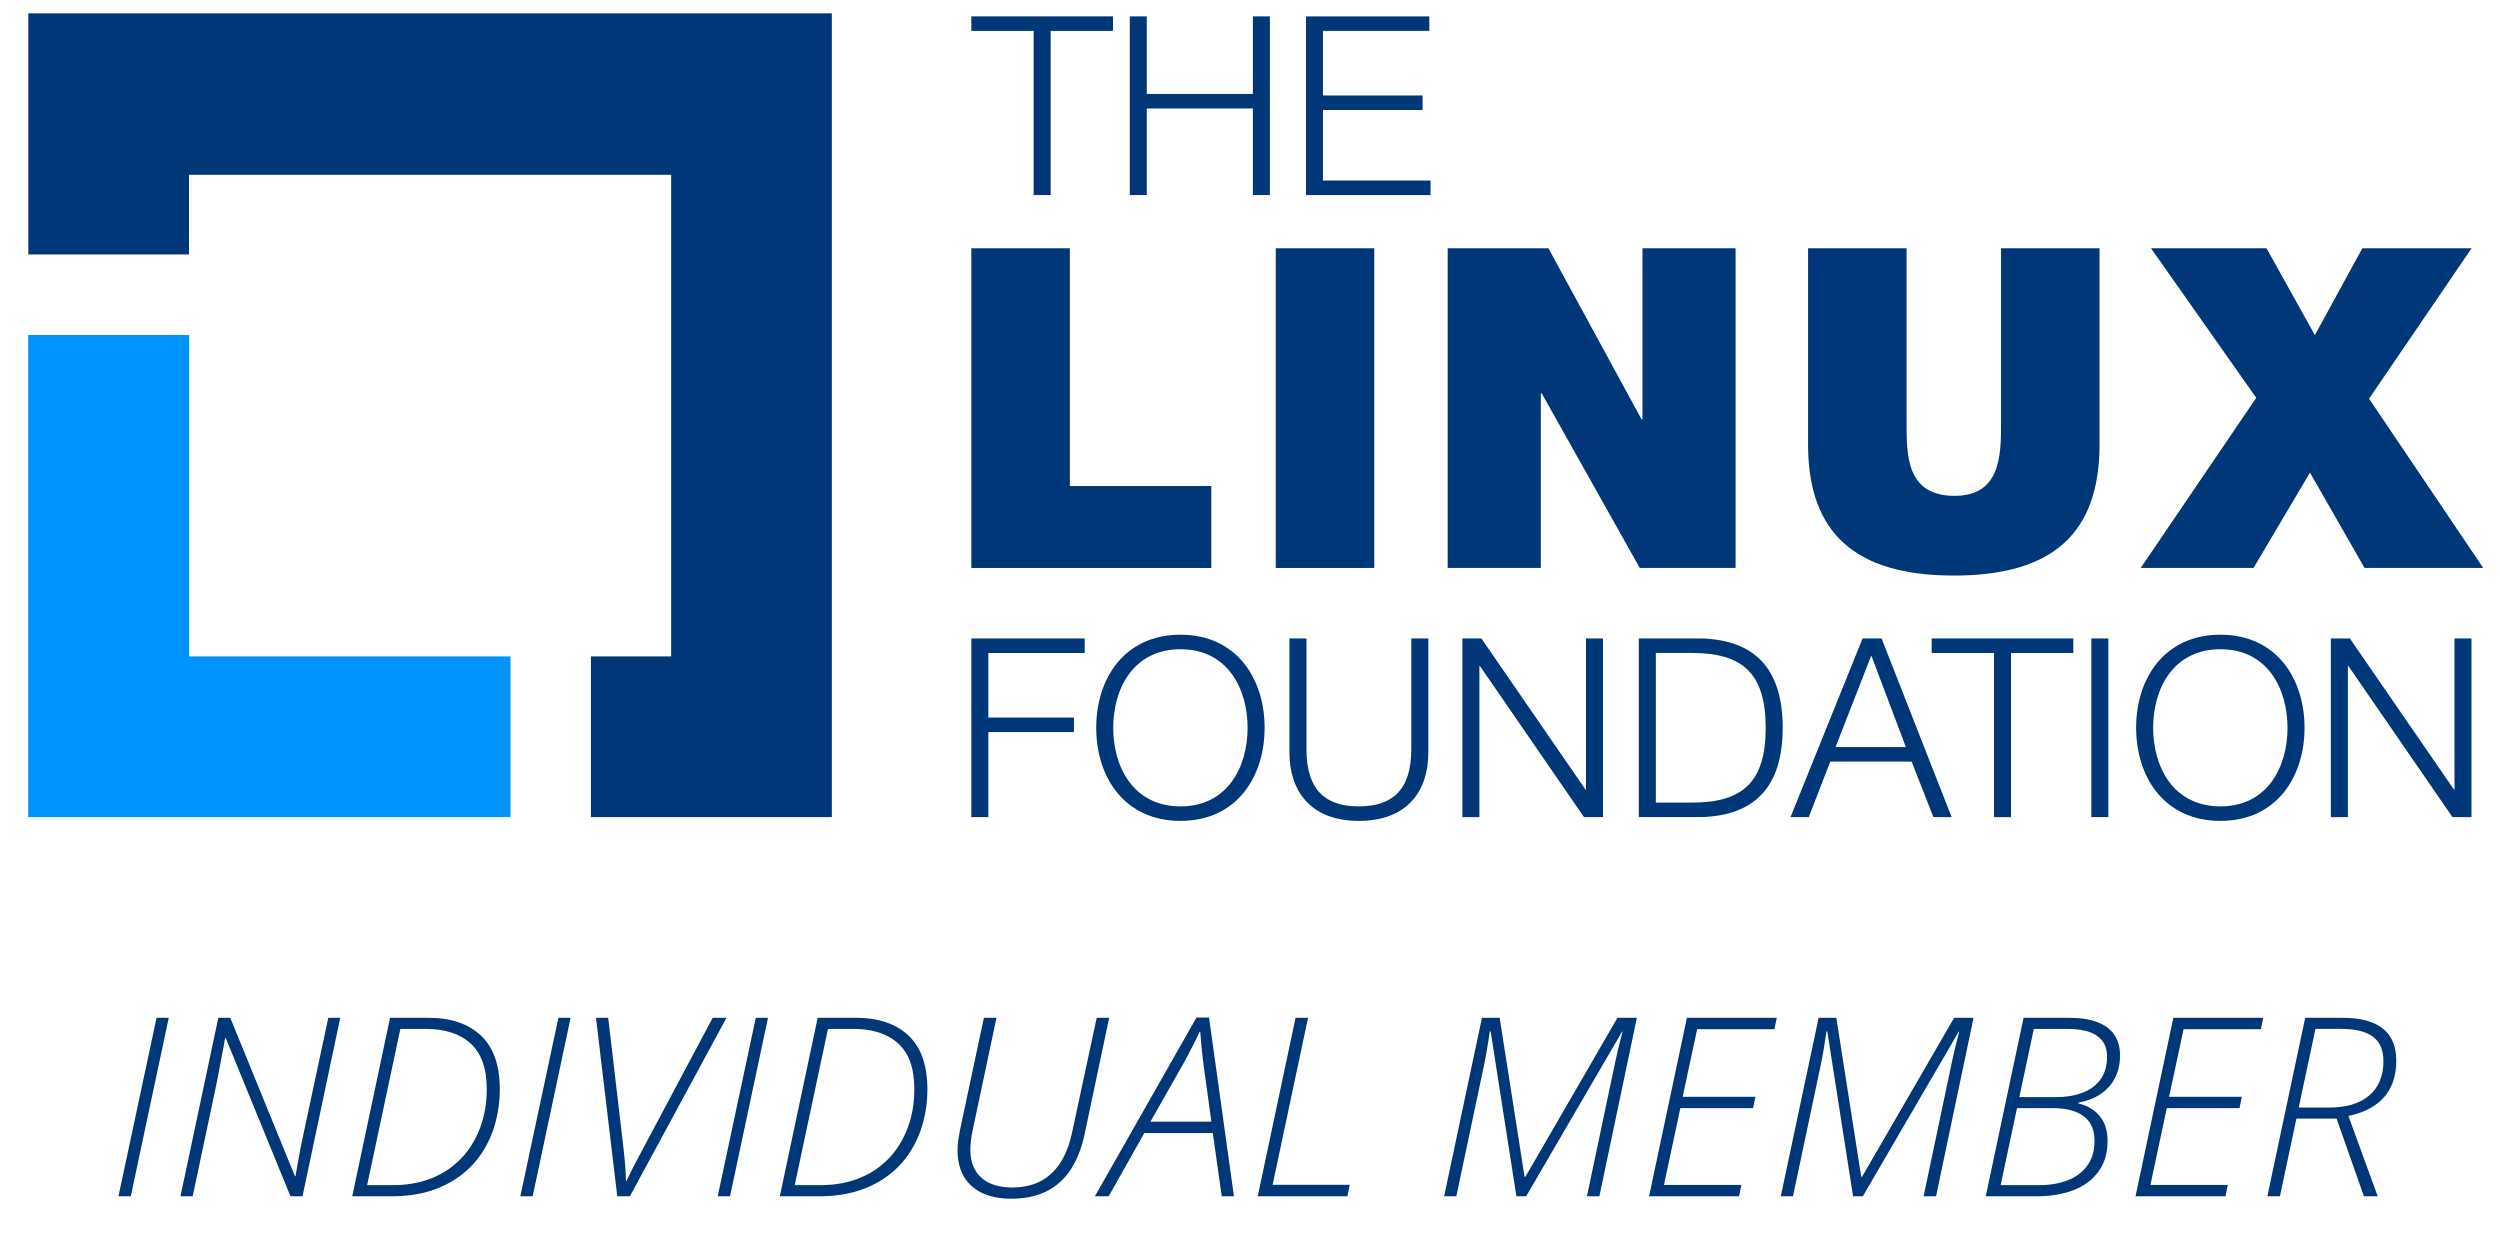
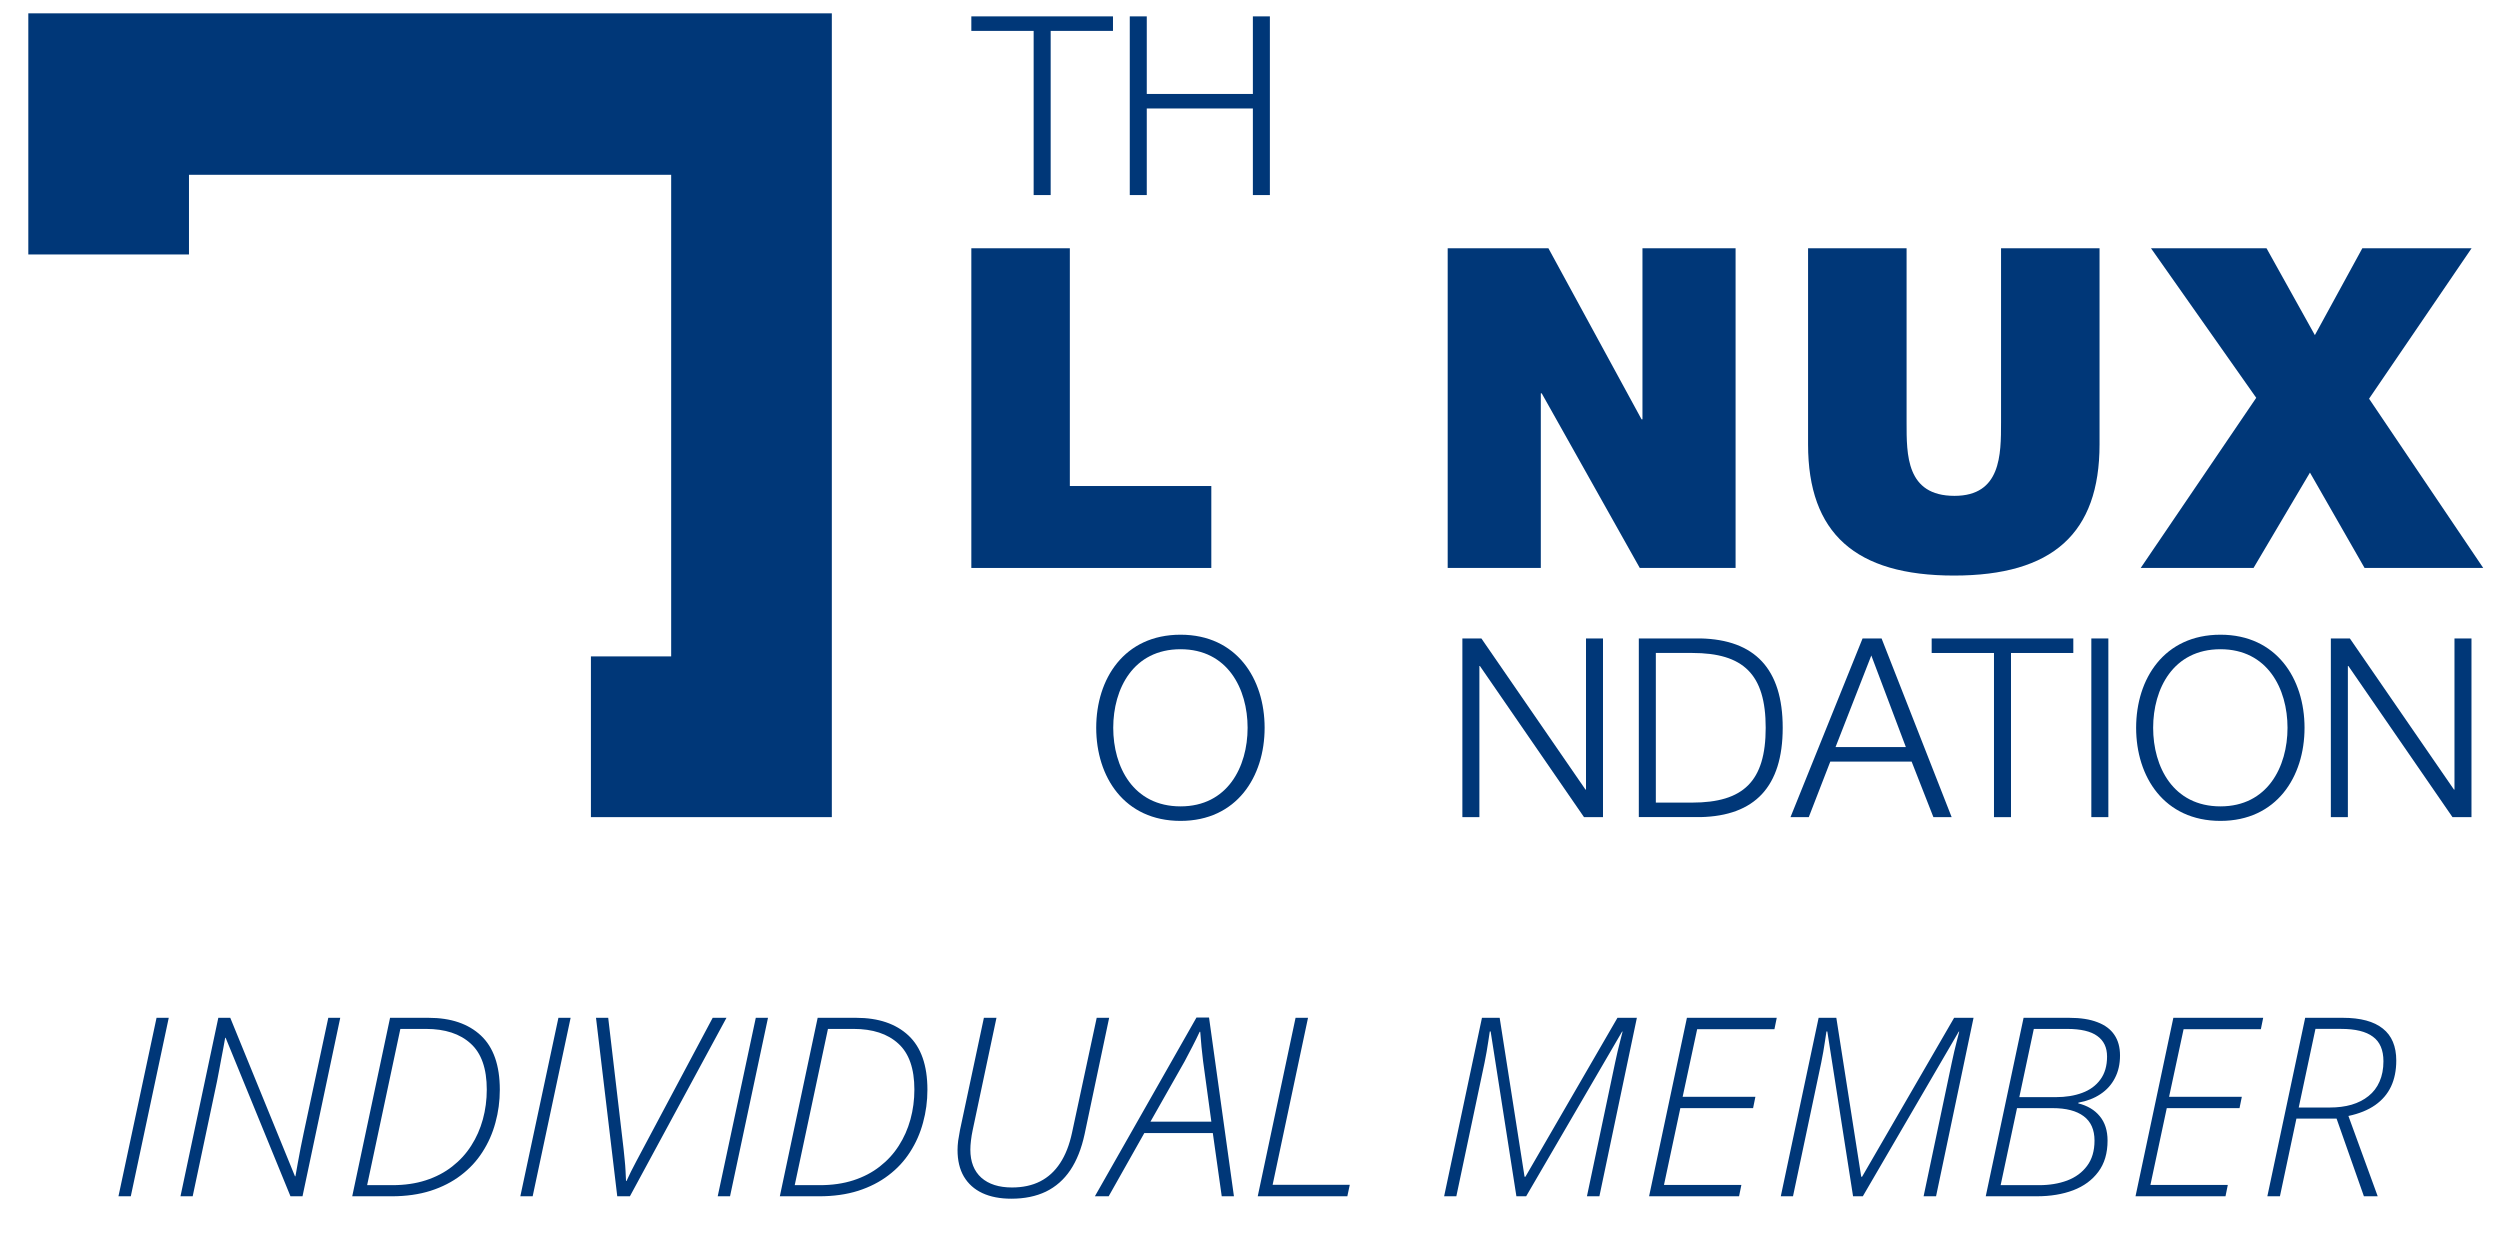
<svg xmlns="http://www.w3.org/2000/svg" xmlns:ns1="http://sodipodi.sourceforge.net/DTD/sodipodi-0.dtd" xmlns:ns2="http://www.inkscape.org/namespaces/inkscape" xmlns:xlink="http://www.w3.org/1999/xlink" version="1.1" height="60" width="120" fill="#003764" id="svg2" ns1:docname="Linux_Foundation_logo_2013_Individual_Member.svg" ns2:version="1.3.2 (091e20e, 2023-11-25, custom)">
  <defs id="defs25" />
  <ns1:namedview id="namedview23" pagecolor="#ffffff" bordercolor="#666666" borderopacity="1.0" ns2:showpageshadow="2" ns2:pageopacity="0.0" ns2:pagecheckerboard="0" ns2:deskcolor="#d1d1d1" showgrid="false" ns2:zoom="10.504202" ns2:cx="54.977998" ns2:cy="24.228399" ns2:window-width="1920" ns2:window-height="1017" ns2:window-x="-8" ns2:window-y="-8" ns2:window-maximized="1" ns2:current-layer="g432" />
  <g id="g432" transform="translate(0.563,0.64)">
    <path d="m 46.061,0.146 v 0.697 h 2.991 v 7.88 h 0.817 v -7.88 h 2.991 v -0.697 z" id="path4" style="fill:#003778;fill-opacity:1" />
    <path d="m 59.575,0.146 v 3.724 h -5.093 v -3.724 h -0.816 v 8.577 h 0.816 v -4.156 h 5.093 v 4.156 h 0.816 v -8.577 z" id="path6" style="fill:#003778;fill-opacity:1" />
-     <path d="m 62.123,0.146 v 8.577 h 5.981 v -0.697 h -5.165 v -3.387 h 4.781 v -0.697 h -4.781 v -3.099 h 5.105 v -0.697 z" id="path8" style="fill:#003778;fill-opacity:1" />
-     <path d="m 46.061,30.006 v 8.576 h 0.817 v -4.084 h 4.108 v -0.697 h -4.108 v -3.098 h 4.624 v -0.697 z" id="path10" style="fill:#003778;fill-opacity:1" />
    <path d="m 56.103,38.066 c 2.258,0 3.219,-1.898 3.219,-3.772 0,-1.873 -0.961,-3.771 -3.219,-3.771 -2.27,0 -3.231,1.898 -3.231,3.771 0,1.874 0.961,3.772 3.231,3.772 m 0,-8.24 c 2.691,0 4.036,2.114 4.036,4.468 0,2.355 -1.345,4.469 -4.036,4.469 -2.703,0 -4.048,-2.114 -4.048,-4.469 0,-2.354 1.345,-4.468 4.048,-4.468" id="path12" style="fill:#003778;fill-opacity:1" />
-     <path d="m 61.33,30.006 h 0.817 v 5.309 c 0,1.982 0.924,2.751 2.51,2.751 1.598,0 2.522,-0.769 2.522,-2.751 v -5.309 h 0.817 v 5.489 c 0,1.766 -0.949,3.268 -3.339,3.268 -2.366,0 -3.327,-1.502 -3.327,-3.268 z" id="path14" style="fill:#003778;fill-opacity:1" />
    <path d="m 69.631,30.006 h 0.913 l 4.997,7.255 h 0.024 v -7.255 h 0.816 v 8.576 h -0.912 l -4.997,-7.255 h -0.024 v 7.255 h -0.817 z" id="path16" style="fill:#003778;fill-opacity:1" />
    <path d="m 78.917,37.885 h 1.742 c 2.462,0 3.531,-1.021 3.531,-3.592 0,-2.57 -1.069,-3.591 -3.531,-3.591 h -1.742 z m -0.817,-7.88 h 2.967 c 2.595,0.06 3.94,1.454 3.94,4.288 0,2.835 -1.345,4.228 -3.94,4.288 h -2.967 z" id="path18" style="fill:#003778;fill-opacity:1" />
    <path d="m 87.543,35.219 h 3.375 l -1.658,-4.396 z m 1.297,-5.213 h 0.913 l 3.363,8.576 h -0.876 l -1.045,-2.666 h -3.904 l -1.033,2.666 h -0.877 z" id="path20" style="fill:#003778;fill-opacity:1" />
    <use xlink:href="#path4" transform="translate(46.096,29.86)" id="use22" style="fill:#003778;fill-opacity:1" />
    <path d="m 99.821,30.006 h 0.817 v 8.576 h -0.817 z" id="path24" style="fill:#003778;fill-opacity:1" />
    <use xlink:href="#path12" transform="translate(49.916)" id="use26" style="fill:#003778;fill-opacity:1" />
    <use xlink:href="#path16" transform="translate(41.687)" id="use28" style="fill:#003778;fill-opacity:1" />
    <path d="m 46.061,11.277 h 4.728 v 11.412 h 6.791 v 3.933 h -11.519 z" id="path30" style="fill:#003778;fill-opacity:1" />
-     <path d="m 60.674,11.277 h 4.728 v 15.345 h -4.728 z" id="path32" style="fill:#003778;fill-opacity:1" />
    <path d="m 68.926,11.277 h 4.835 l 4.47,8.21 h 0.044 v -8.21 h 4.47 v 15.345 h -4.599 l -4.707,-8.382 h -0.043 v 8.382 h -4.47 z" id="path34" style="fill:#003778;fill-opacity:1" />
    <path d="m 100.215,20.69 c 0,4.277 -2.256,6.297 -6.985,6.297 -4.727,0 -7.006,-2.02 -7.006,-6.297 v -9.413 h 4.729 v 8.36 c 0,1.547 -0.022,3.524 2.299,3.524 2.235,0 2.235,-1.977 2.235,-3.524 v -8.36 h 4.728 z" id="path36" style="fill:#003778;fill-opacity:1" />
    <path d="m 107.736,18.455 -5.051,-7.178 h 5.545 l 2.321,4.169 2.278,-4.169 h 5.244 l -4.921,7.221 5.48,8.124 h -5.696 l -2.621,-4.578 -2.708,4.578 h -5.416 z" id="path38" style="fill:#003778;fill-opacity:1" />
-     <path d="M 8.519,30.867 V 15.44 H 0.79 v 23.142 H 23.942 v -7.715 z" fill="#0096d6" id="path40" style="fill:#0094ff;fill-opacity:1" />
    <path d="M 39.365,0 H 0.796 V 11.574 H 8.508 V 7.749 H 31.653 v 23.118 h -3.852 v 7.715 h 11.564 z" id="path42" style="fill:#003778;fill-opacity:1" />
    <path style="font-style:italic;font-weight:300;font-size:12px;line-height:125%;font-family:'Open Sans';-inkscape-font-specification:'Open Sans Light Italic';letter-spacing:0px;word-spacing:0px;fill:#003778;stroke-width:1px" d="m 5.123,56.781 1.828,-8.566 h 0.586 l -1.822,8.566 z m 2.977,0 1.816,-8.566 h 0.574 l 3.105,7.605 h 0.023 q 0.053,-0.305 0.117,-0.656 0.064,-0.357 0.135,-0.721 0.07,-0.363 0.141,-0.686 l 1.184,-5.543 h 0.574 l -1.811,8.566 H 13.379 l -3.111,-7.605 h -0.023 q -0.041,0.234 -0.088,0.492 -0.047,0.252 -0.1,0.521 -0.047,0.264 -0.1,0.539 -0.053,0.27 -0.105,0.545 l -1.166,5.508 z m 8.244,0 1.816,-8.566 h 1.846 q 1.605,0 2.514,0.85 0.908,0.85 0.908,2.602 0,0.82 -0.211,1.582 -0.205,0.762 -0.621,1.406 -0.41,0.645 -1.037,1.119 -0.621,0.475 -1.453,0.744 -0.832,0.264 -1.875,0.264 z m 0.715,-0.533 h 1.201 q 0.896,0 1.617,-0.234 0.721,-0.234 1.266,-0.662 0.551,-0.428 0.914,-1.002 0.369,-0.574 0.557,-1.26 0.188,-0.686 0.188,-1.43 0,-1.512 -0.773,-2.209 -0.768,-0.703 -2.145,-0.703 h -1.23 z m 7.354,0.533 1.828,-8.566 h 0.586 l -1.822,8.566 z m 4.652,0 -1.02,-8.566 h 0.586 l 0.738,6.293 q 0.029,0.258 0.053,0.527 0.029,0.27 0.041,0.527 0.018,0.258 0.023,0.486 h 0.023 q 0.105,-0.223 0.217,-0.457 0.117,-0.234 0.258,-0.498 0.141,-0.27 0.305,-0.574 l 3.357,-6.305 h 0.662 l -4.635,8.566 z m 4.822,0 1.828,-8.566 h 0.586 l -1.822,8.566 z m 2.982,0 1.816,-8.566 h 1.846 q 1.605,0 2.514,0.85 0.908,0.85 0.908,2.602 0,0.82 -0.211,1.582 -0.205,0.762 -0.621,1.406 -0.41,0.645 -1.037,1.119 -0.621,0.475 -1.453,0.744 -0.832,0.264 -1.875,0.264 z m 0.715,-0.533 h 1.201 q 0.896,0 1.617,-0.234 0.721,-0.234 1.266,-0.662 0.551,-0.428 0.914,-1.002 0.369,-0.574 0.557,-1.26 0.188,-0.686 0.188,-1.43 0,-1.512 -0.773,-2.209 -0.768,-0.703 -2.145,-0.703 h -1.23 z m 10.4,0.65 q -0.814,0 -1.395,-0.27 -0.574,-0.27 -0.885,-0.791 -0.305,-0.521 -0.305,-1.277 0,-0.199 0.029,-0.439 0.035,-0.246 0.088,-0.516 l 1.148,-5.391 h 0.604 l -1.143,5.396 q -0.053,0.246 -0.082,0.498 -0.029,0.246 -0.029,0.434 0,0.873 0.527,1.348 0.533,0.469 1.471,0.469 0.779,0 1.354,-0.293 0.574,-0.293 0.955,-0.873 0.387,-0.586 0.574,-1.465 l 1.184,-5.514 h 0.598 l -1.178,5.584 q -0.223,1.037 -0.686,1.729 -0.463,0.686 -1.172,1.031 -0.709,0.34 -1.658,0.34 z m 4.008,-0.117 4.875,-8.578 h 0.604 l 1.195,8.578 h -0.586 l -0.428,-3.035 h -3.287 l -1.711,3.035 z m 2.666,-3.58 h 2.924 l -0.398,-2.912 q -0.035,-0.311 -0.076,-0.686 -0.035,-0.381 -0.059,-0.715 h -0.029 q -0.158,0.34 -0.346,0.703 -0.182,0.357 -0.375,0.715 z m 5.15,3.58 1.816,-8.566 h 0.598 l -1.699,8.016 h 3.703 l -0.117,0.551 z m 8.947,0 1.816,-8.566 h 0.85 l 1.195,7.629 h 0.041 l 4.418,-7.629 h 0.932 l -1.799,8.566 h -0.598 l 1.354,-6.422 q 0.059,-0.275 0.117,-0.527 0.064,-0.258 0.123,-0.498 0.059,-0.24 0.117,-0.457 h -0.023 l -4.605,7.904 h -0.469 l -1.236,-7.91 h -0.041 q -0.029,0.217 -0.07,0.463 -0.035,0.246 -0.082,0.51 -0.047,0.258 -0.1,0.527 l -1.354,6.41 z m 9.838,0 1.816,-8.566 h 4.312 l -0.111,0.545 h -3.709 l -0.697,3.246 h 3.492 l -0.111,0.545 h -3.492 l -0.785,3.686 h 3.715 l -0.111,0.545 z m 6.322,0 1.816,-8.566 h 0.85 l 1.195,7.629 h 0.041 l 4.418,-7.629 h 0.932 l -1.799,8.566 h -0.598 l 1.354,-6.422 q 0.059,-0.275 0.117,-0.527 0.064,-0.258 0.123,-0.498 0.059,-0.24 0.117,-0.457 h -0.023 l -4.605,7.904 h -0.469 l -1.236,-7.91 h -0.041 q -0.029,0.217 -0.07,0.463 -0.035,0.246 -0.082,0.51 -0.047,0.258 -0.1,0.527 l -1.354,6.41 z m 9.838,0 1.816,-8.566 h 2.186 q 0.82,0 1.359,0.211 0.545,0.205 0.814,0.609 0.27,0.398 0.27,0.99 0,0.615 -0.246,1.084 -0.24,0.469 -0.691,0.768 -0.445,0.299 -1.061,0.41 l -0.006,0.035 q 0.662,0.164 1.031,0.615 0.375,0.451 0.375,1.172 0,0.908 -0.445,1.5 -0.439,0.592 -1.207,0.885 -0.762,0.287 -1.74,0.287 z m 0.715,-0.533 h 1.846 q 0.75,0 1.348,-0.223 0.604,-0.229 0.955,-0.703 0.357,-0.475 0.357,-1.213 0,-0.785 -0.521,-1.172 -0.516,-0.387 -1.494,-0.387 H 96.254 Z m 0.896,-4.225 h 1.746 q 0.721,0 1.271,-0.205 0.557,-0.205 0.873,-0.639 0.322,-0.434 0.322,-1.107 0,-0.65 -0.469,-0.984 -0.463,-0.34 -1.447,-0.34 h -1.6 z m 5.578,4.758 1.816,-8.566 h 4.312 l -0.111,0.545 h -3.709 l -0.697,3.246 h 3.492 l -0.111,0.545 h -3.492 l -0.785,3.686 h 3.715 l -0.111,0.545 z m 6.328,0 1.816,-8.566 h 1.811 q 1.271,0 1.916,0.516 0.645,0.51 0.645,1.535 0,0.709 -0.252,1.248 -0.252,0.533 -0.762,0.891 -0.51,0.357 -1.283,0.521 l 1.406,3.855 h -0.662 l -1.312,-3.727 h -1.928 l -0.791,3.727 z m 1.506,-4.26 h 1.488 q 0.58,0 1.049,-0.135 0.475,-0.141 0.814,-0.416 0.346,-0.275 0.527,-0.691 0.188,-0.422 0.188,-0.979 0,-0.809 -0.504,-1.178 -0.498,-0.375 -1.529,-0.375 h -1.23 z" id="text3916" aria-label="INDIVIDUAL MEMBER" />
  </g>
</svg>